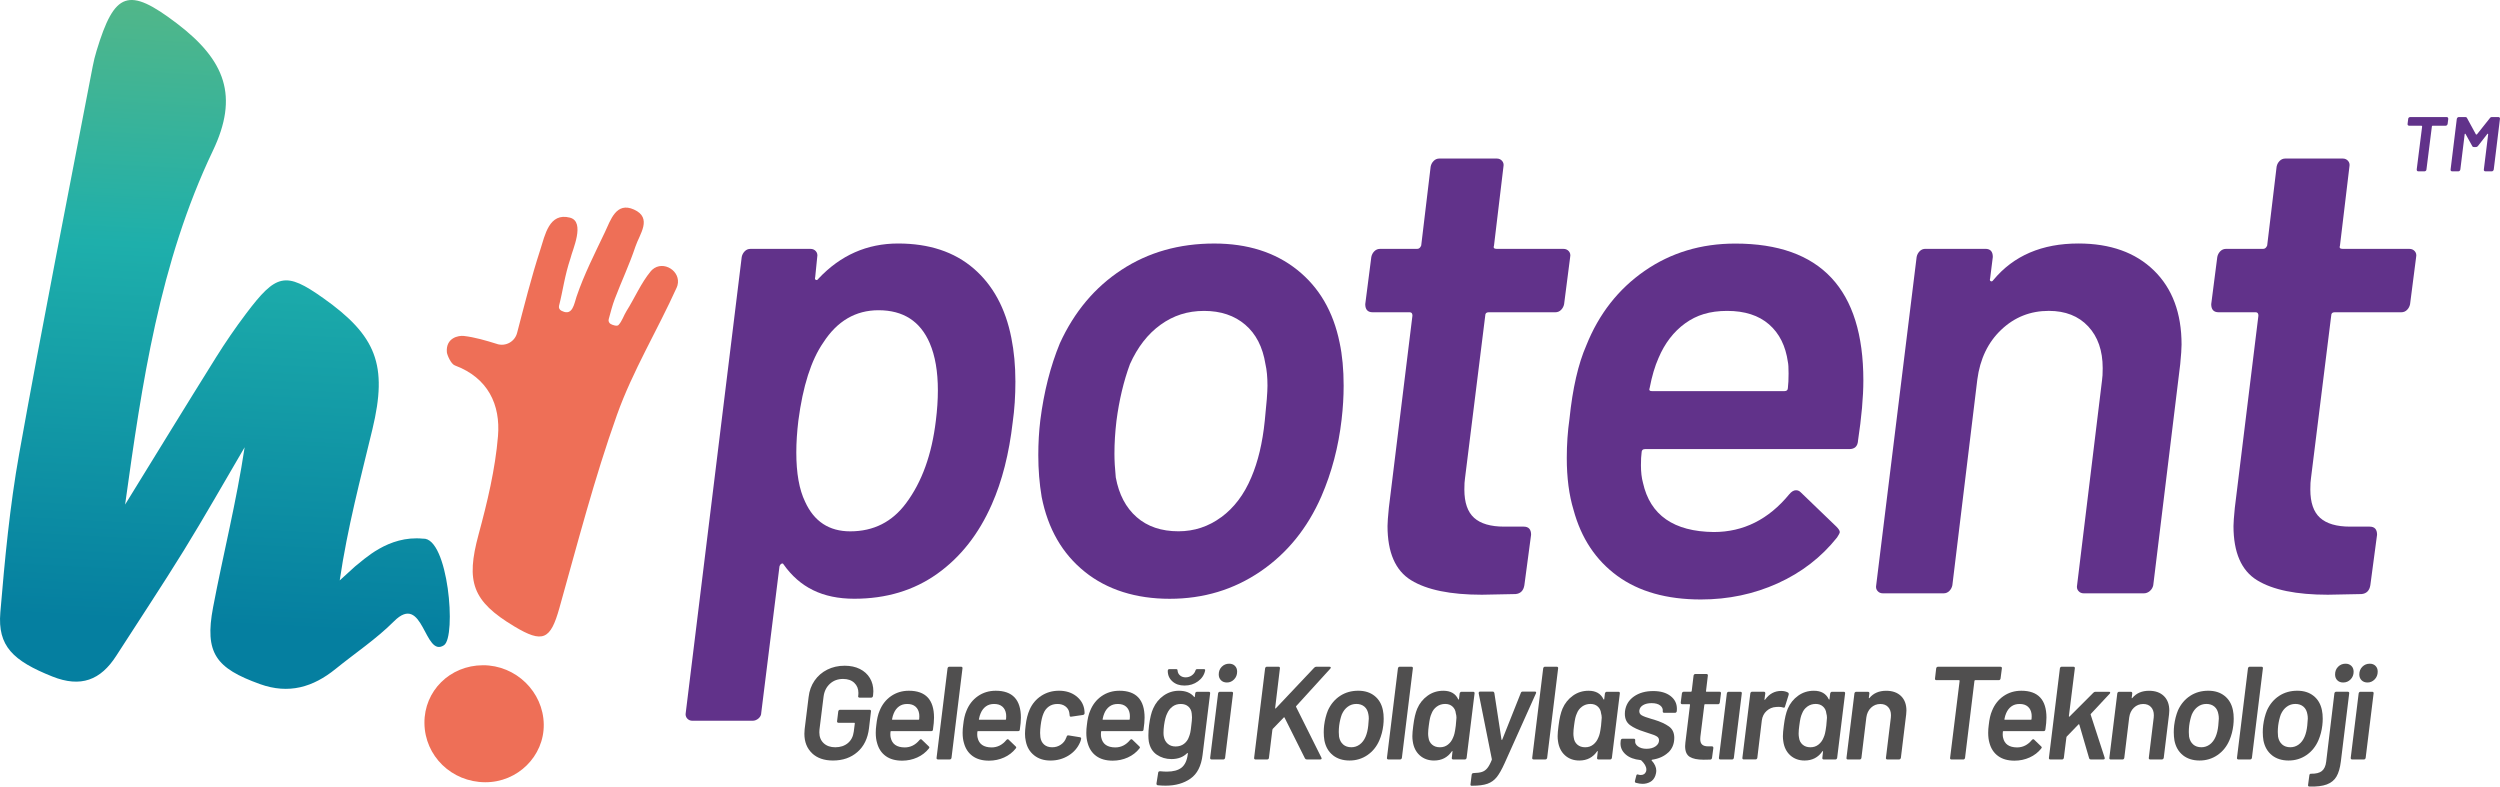
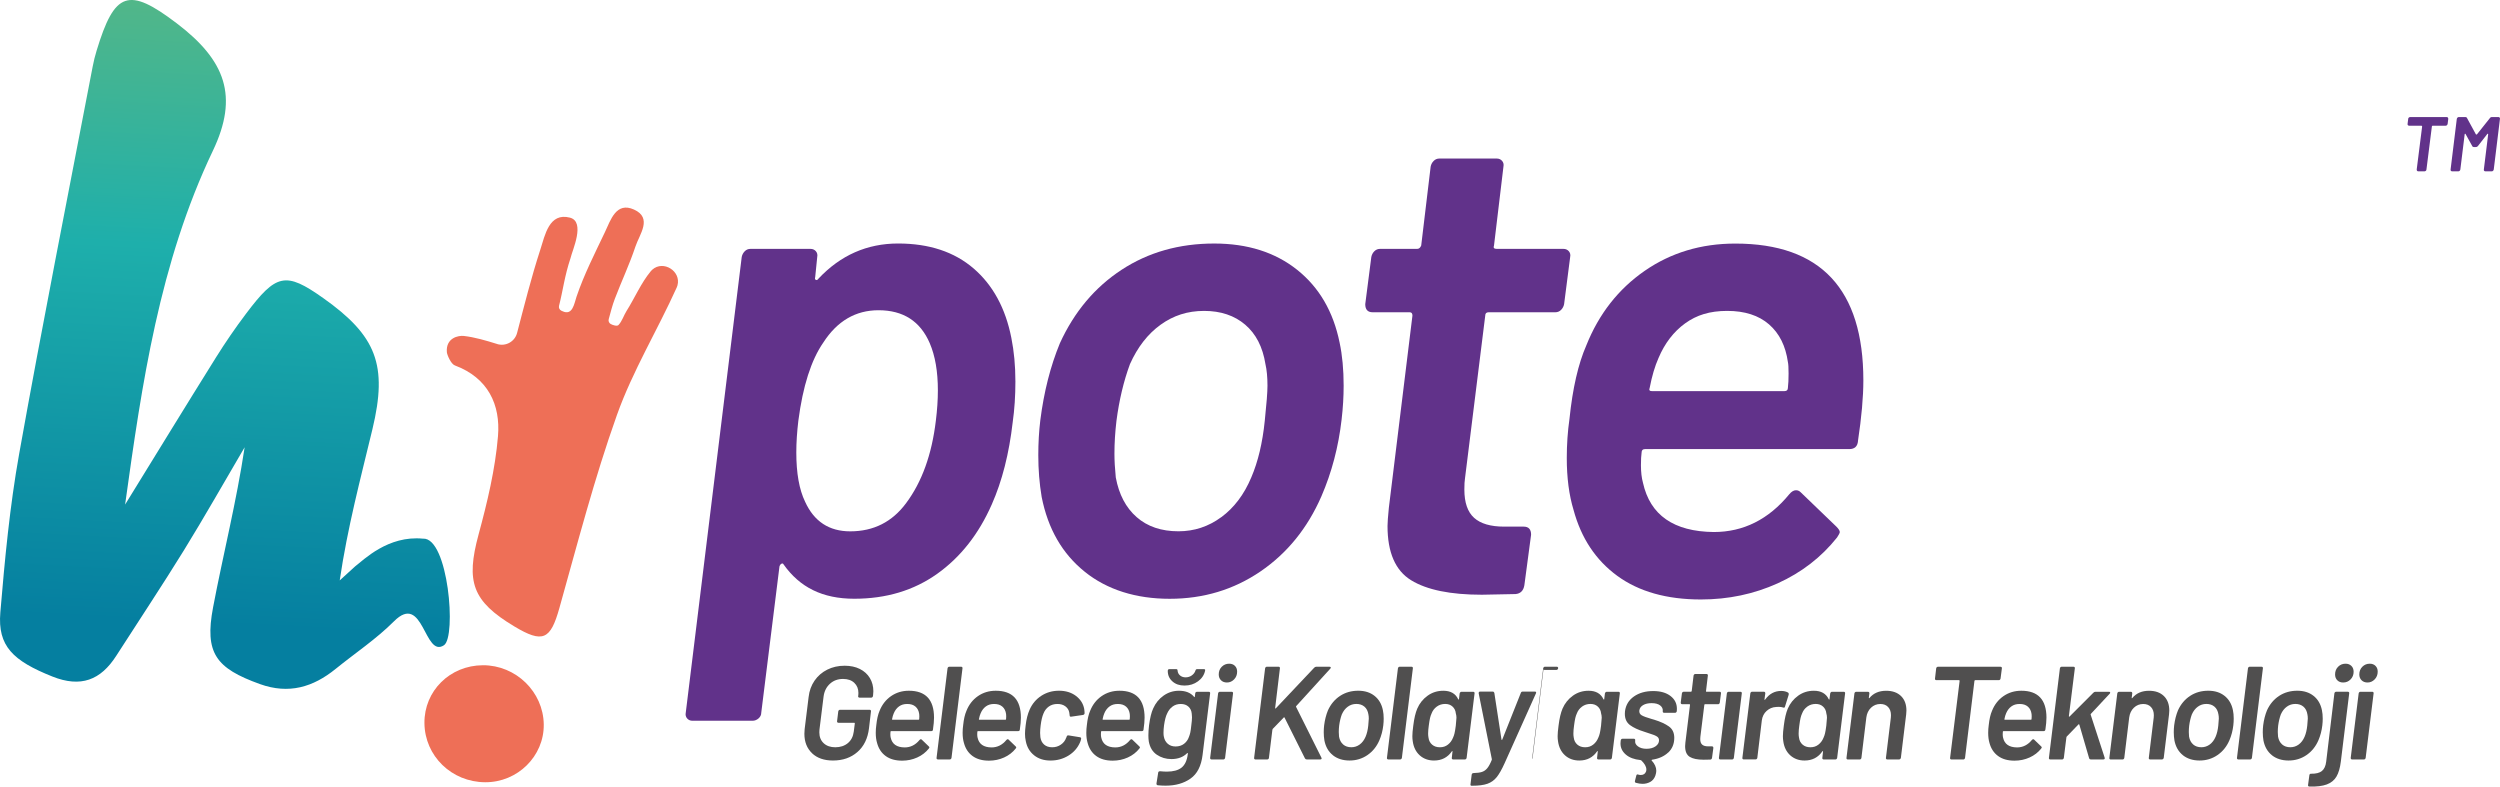
<svg xmlns="http://www.w3.org/2000/svg" id="Layer_2" data-name="Layer 2" viewBox="0 0 972.17 305.89">
  <defs>
    <style>
      .cls-1 {
        fill: url(#linear-gradient);
      }

      .cls-1, .cls-2, .cls-3, .cls-4 {
        stroke-width: 0px;
      }

      .cls-2 {
        fill: #504f4f;
      }

      .cls-3 {
        fill: #ee6f57;
      }

      .cls-4 {
        fill: #61328a;
      }
    </style>
    <linearGradient id="linear-gradient" x1="102.95" y1="-49.19" x2="87.32" y2="243.33" gradientUnits="userSpaceOnUse">
      <stop offset="0" stop-color="#6ebb76" />
      <stop offset=".5" stop-color="#1eafab" />
      <stop offset="1" stop-color="#057fa0" />
    </linearGradient>
  </defs>
  <g id="katman_1" data-name="katman 1">
    <g>
      <g>
        <path class="cls-4" d="M394.86,148.16c0,5.77-.35,11.1-1.05,15.99-1.4,12.23-4.11,22.9-8.13,31.98-5.07,11.53-12.15,20.54-21.23,27-9.09,6.47-19.84,9.7-32.24,9.7s-21.23-4.46-27.52-13.37c-.18-.35-.44-.43-.79-.26-.35.18-.61.52-.79,1.05l-7.08,56.88c0,.87-.35,1.61-1.05,2.23-.7.61-1.49.92-2.36.92h-23.33c-.88,0-1.57-.31-2.1-.92-.52-.61-.7-1.36-.52-2.23l21.76-177.2c.17-.87.57-1.61,1.18-2.23s1.35-.92,2.23-.92h23.33c.87,0,1.57.31,2.1.92.52.61.7,1.36.52,2.23l-.79,7.86c-.18.52-.09.88.26,1.05.35.18.7,0,1.05-.52,8.56-9.08,18.87-13.63,30.93-13.63s21.84,3.24,29.36,9.7c7.51,6.47,12.41,15.47,14.68,27,1.05,5.24,1.57,10.84,1.57,16.78ZM363.92,163.63c.52-4.19.79-8.13.79-11.8,0-7.34-1.05-13.45-3.15-18.35-3.67-8.56-10.31-12.84-19.92-12.84-8.91,0-16.08,4.19-21.49,12.58-4.72,6.82-7.95,16.95-9.7,30.41-.52,4.37-.79,8.48-.79,12.32,0,8.04,1.13,14.42,3.41,19.14,3.49,7.69,9.35,11.53,17.56,11.53,9.08,0,16.34-3.67,21.76-11.01,6.12-8.21,9.96-18.87,11.53-31.98Z" />
        <path class="cls-4" d="M421.85,222.35c-8.74-6.99-14.33-16.69-16.78-29.1-.88-5.24-1.31-10.66-1.31-16.25,0-4.72.26-9.26.79-13.63,1.4-11.01,3.93-20.97,7.6-29.88,5.59-12.23,13.59-21.76,23.99-28.57,10.4-6.82,22.41-10.22,36.04-10.22,12.93,0,23.68,3.41,32.24,10.22,8.56,6.82,14.06,16.25,16.51,28.31,1.05,4.89,1.57,10.49,1.57,16.78,0,4.19-.26,8.56-.79,13.11-1.22,10.66-3.85,20.62-7.86,29.88-5.42,12.41-13.33,22.15-23.72,29.23-10.4,7.08-22.15,10.62-35.26,10.62s-24.29-3.49-33.03-10.49ZM474.93,201.11c4.98-3.67,8.87-8.82,11.66-15.47,2.62-6.11,4.37-13.45,5.24-22.02.7-6.64,1.05-11.18,1.05-13.63,0-3.32-.26-6.12-.79-8.39-1.05-6.64-3.67-11.75-7.86-15.33-4.19-3.58-9.53-5.37-15.99-5.37s-11.93,1.79-16.91,5.37c-4.98,3.58-8.96,8.7-11.93,15.33-2.45,6.64-4.19,13.98-5.24,22.02-.52,4.37-.79,8.65-.79,12.84,0,2.62.17,5.68.52,9.17,1.22,6.64,3.93,11.8,8.13,15.47,4.19,3.67,9.61,5.5,16.25,5.5,6.12,0,11.67-1.83,16.65-5.5Z" />
        <path class="cls-4" d="M607.05,120.51c-.61.61-1.36.92-2.23.92h-25.95c-.88,0-1.31.44-1.31,1.31l-7.86,63.17c-.18,1.05-.26,2.54-.26,4.46,0,5.07,1.27,8.74,3.8,11.01,2.53,2.27,6.42,3.41,11.67,3.41h7.6c1.92,0,2.88,1.05,2.88,3.15l-2.62,19.66c-.35,2.1-1.49,3.23-3.41,3.41l-13.11.26c-12.23,0-21.41-1.88-27.52-5.64-6.12-3.76-9.17-10.79-9.17-21.1,0-1.22.17-3.58.52-7.08l9.17-74.71c0-.87-.35-1.31-1.05-1.31h-14.42c-1.92,0-2.88-1.05-2.88-3.15l2.36-18.35c.17-.87.56-1.61,1.18-2.23s1.35-.92,2.23-.92h14.42c.7,0,1.22-.43,1.57-1.31l3.67-30.67c.17-.87.56-1.61,1.18-2.23.61-.61,1.35-.92,2.23-.92h22.28c.87,0,1.57.31,2.1.92.52.61.7,1.36.52,2.23l-3.67,30.67c-.35.88,0,1.31,1.05,1.31h25.95c.87,0,1.57.31,2.1.92.52.61.7,1.36.52,2.23l-2.36,18.35c-.18.88-.57,1.62-1.18,2.23Z" />
        <path class="cls-4" d="M722.52,171.49c-.18,2.1-1.31,3.15-3.41,3.15h-79.43c-.88,0-1.31.44-1.31,1.31-.18,1.22-.26,2.88-.26,4.98,0,2.62.26,4.89.79,6.82,2.79,12.58,11.97,18.96,27.52,19.14,11.53,0,21.32-4.89,29.36-14.68.87-1.05,1.75-1.57,2.62-1.57.7,0,1.31.26,1.83.79l13.89,13.37c.87.88,1.31,1.57,1.31,2.1,0,.35-.35,1.05-1.05,2.1-6.12,7.69-13.81,13.63-23.07,17.83-9.26,4.19-19.23,6.29-29.88,6.29-13.28,0-24.12-3.06-32.5-9.17-8.39-6.12-14.07-14.68-17.04-25.69-1.75-5.77-2.62-12.49-2.62-20.18,0-5.24.35-10.31,1.05-15.2,1.22-11.88,3.41-21.4,6.55-28.57,4.89-12.23,12.45-21.89,22.67-28.97,10.22-7.08,21.97-10.62,35.26-10.62,33.2,0,49.8,17.74,49.8,53.21,0,6.47-.7,14.33-2.1,23.59ZM655.28,125.75c-4.46,3.24-7.91,7.73-10.35,13.5-1.4,3.15-2.54,6.99-3.41,11.53-.35.88-.09,1.31.79,1.31h51.64c.87,0,1.31-.43,1.31-1.31.17-1.4.26-3.23.26-5.5s-.09-3.76-.26-4.46c-.88-6.29-3.32-11.18-7.34-14.68-4.02-3.49-9.44-5.24-16.25-5.24s-11.93,1.62-16.38,4.85Z" />
-         <path class="cls-4" d="M837.59,105.17c7.16,6.99,10.75,16.6,10.75,28.83,0,1.57-.18,4.11-.52,7.6l-10.49,85.98c-.18.88-.61,1.62-1.31,2.23-.7.61-1.49.92-2.36.92h-23.33c-.88,0-1.57-.3-2.1-.92-.52-.61-.7-1.35-.52-2.23l9.7-79.69c.17-1.05.26-2.62.26-4.72,0-6.82-1.88-12.23-5.64-16.25-3.76-4.02-8.87-6.03-15.33-6.03-7.17,0-13.33,2.45-18.48,7.34-5.16,4.89-8.26,11.36-9.31,19.4l-9.7,79.95c-.18.88-.57,1.62-1.18,2.23-.62.61-1.36.92-2.23.92h-23.59c-.88,0-1.57-.3-2.1-.92-.52-.61-.7-1.35-.52-2.23l15.73-127.66c.17-.87.57-1.61,1.18-2.23s1.35-.92,2.23-.92h23.33c1.92,0,2.88,1.05,2.88,3.15l-1.05,8.39c-.18.52-.09.88.26,1.05.35.18.7,0,1.05-.52,7.86-9.44,18.87-14.15,33.03-14.15,12.41,0,22.19,3.5,29.36,10.49Z" />
-         <path class="cls-4" d="M936.02,120.51c-.61.61-1.36.92-2.23.92h-25.95c-.88,0-1.31.44-1.31,1.31l-7.86,63.17c-.18,1.05-.26,2.54-.26,4.46,0,5.07,1.27,8.74,3.8,11.01,2.53,2.27,6.42,3.41,11.67,3.41h7.6c1.92,0,2.88,1.05,2.88,3.15l-2.62,19.66c-.35,2.1-1.49,3.23-3.41,3.41l-13.11.26c-12.23,0-21.41-1.88-27.52-5.64-6.12-3.76-9.17-10.79-9.17-21.1,0-1.22.17-3.58.52-7.08l9.17-74.71c0-.87-.35-1.31-1.05-1.31h-14.42c-1.92,0-2.88-1.05-2.88-3.15l2.36-18.35c.17-.87.56-1.61,1.18-2.23s1.35-.92,2.23-.92h14.42c.7,0,1.22-.43,1.57-1.31l3.67-30.67c.17-.87.56-1.61,1.18-2.23.61-.61,1.35-.92,2.23-.92h22.28c.87,0,1.57.31,2.1.92.52.61.7,1.36.52,2.23l-3.67,30.67c-.35.88,0,1.31,1.05,1.31h25.95c.87,0,1.57.31,2.1.92.52.61.7,1.36.52,2.23l-2.36,18.35c-.18.88-.57,1.62-1.18,2.23Z" />
      </g>
      <path class="cls-3" d="M193.31,133.78c3.35,1.04,6.88-.92,7.77-4.31,2.76-10.52,5.51-21.58,9.03-32.39,1.81-5.57,3.4-14.55,11.51-12.45,6.15,1.6.89,12.76.25,15.72-2.37,7.11-2.9,12.39-4.48,18.56-.2.79.2,1.6.94,1.93l.36.16c3.99,1.91,4.61-2.99,5.5-5.62,2.92-8.64,7.11-16.82,11.02-25.06,2.24-4.72,4.38-11.97,11.33-8.83,7.28,3.29,2.15,9.6.57,14.35-2.3,6.92-5.43,13.55-8.03,20.37-.98,2.56-1.63,5.24-2.37,7.89-.2.72.09,1.48.72,1.87h.02c.67.43,2.5,1.01,3.04.44,1.45-1.53,2.03-3.7,3.13-5.45,3.25-5.15,5.65-10.94,9.5-15.55.17-.2.35-.39.55-.56,4.28-3.79,11.26.6,9.78,6.12-.07.28-.17.55-.29.81-7.5,16.64-17.14,32.45-23.24,49.55-8.77,24.59-15.33,49.97-22.4,75.14-3.46,12.31-6.4,13.81-17.6,7.08-16.32-9.81-18.79-17.3-13.84-35.63,3.4-12.56,6.5-25.42,7.57-38.33,1.01-12.22-3.86-22.66-16.78-27.49-1.56-.58-3.02-4.16-3.1-5.12-.47-5.65,4.56-6.57,6.58-6.34,4.35.5,8.61,1.78,12.97,3.13Z" />
      <path class="cls-3" d="M211.45,281.7c.16,12.35-10.18,22.56-22.79,22.49-13.05-.07-23.48-10.21-23.61-22.98-.13-12.53,9.91-22.47,22.73-22.52,12.82-.05,23.5,10.33,23.67,23.01Z" />
      <path class="cls-1" d="M164.51,209.47c-13.63-1.36-23.13,8.3-26.38,10.75-2.01,1.82-4.03,3.65-6.02,5.48,3-20.5,8.1-39.59,12.72-58.81,5.99-24.95,1.59-36.27-19.07-50.93-14.77-10.48-18.34-9.55-30.11,6.06-4.12,5.46-8,11.12-11.63,16.92-11.89,19.03-23.59,38.17-35.37,57.27,6.57-47.21,13.36-94.03,34.12-137.56,10.13-21.24,4.93-35.17-14.05-49.59-18.8-14.29-24.17-12.36-31.15,10.63-.62,2.03-1.14,4.1-1.53,6.18-9.62,50.21-19.6,100.36-28.6,150.68-3.63,20.33-5.58,41.01-7.31,61.61-1.1,13.08,4.9,18.8,20.24,24.92,11.04,4.4,18.76,1.43,24.85-8.08,8.76-13.67,17.77-27.17,26.29-40.99,8.13-13.2,15.77-26.7,23.62-40.08-3.19,21.28-8.36,41.64-12.27,62.25-3.38,17.8,1.08,23.67,18.22,29.84,11.25,4.05,20.68,1.19,29.42-5.89,7.57-6.14,15.77-11.58,22.73-18.54,11.49-11.49,11.71,14.46,19.42,9.32,4.92-3.28,1.66-41.96-8.13-41.45Z" />
      <path class="cls-4" d="M936.35,48.68c-.12-.14-.16-.31-.12-.51l.24-1.93c0-.2.08-.37.24-.51.16-.14.34-.21.54-.21h14.14c.44,0,.66.24.66.72l-.24,1.93c-.04.2-.13.37-.27.51-.14.14-.31.21-.51.21h-5.05c-.2,0-.3.1-.3.3l-2.11,16.72c0,.2-.08.37-.24.51-.16.14-.34.21-.54.21h-2.35c-.44,0-.66-.24-.66-.72l2.11-16.72c0-.2-.1-.3-.3-.3h-4.75c-.2,0-.36-.07-.48-.21ZM969.02,45.52h2.53c.2,0,.36.07.48.21.12.14.16.31.12.51l-2.41,19.67c-.04.2-.13.37-.27.51-.14.14-.31.21-.51.21h-2.47c-.2,0-.36-.07-.48-.21-.12-.14-.16-.31-.12-.51l1.68-13.66c0-.12-.03-.2-.09-.24-.06-.04-.15,0-.27.12l-3.55,4.57c-.24.32-.54.48-.9.48h-.72c-.36,0-.6-.16-.72-.48l-2.53-4.57c-.08-.12-.16-.16-.24-.12-.08.04-.12.12-.12.24l-1.68,13.66c-.04.2-.13.37-.27.51-.14.14-.31.21-.51.21h-2.41c-.2,0-.36-.07-.48-.21-.12-.14-.16-.31-.12-.51l2.41-19.67c.04-.2.13-.37.27-.51.14-.14.31-.21.51-.21h2.53c.36,0,.6.16.72.48l3.37,6.2c.08.08.17.12.27.12s.17-.04.21-.12l4.93-6.2c.2-.32.48-.48.84-.48Z" />
      <g>
        <path class="cls-2" d="M315.79,292.91c-1.99-1.89-2.99-4.41-2.99-7.57,0-.38.03-.98.1-1.8l1.54-12.46c.27-2.44,1.05-4.57,2.32-6.41,1.27-1.84,2.92-3.26,4.94-4.27,2.02-1.01,4.27-1.52,6.75-1.52,2.27,0,4.24.42,5.92,1.26,1.68.84,2.98,2.02,3.89,3.53.91,1.51,1.36,3.23,1.36,5.15,0,.28-.03.76-.1,1.44l-.05.41c-.03.17-.11.32-.23.44-.12.12-.27.18-.44.18h-4.58c-.17,0-.31-.06-.41-.18s-.14-.27-.1-.44l.05-.26c.03-.21.05-.52.05-.93,0-1.61-.53-2.93-1.6-3.94-1.06-1.01-2.52-1.52-4.38-1.52-2.03,0-3.73.63-5.1,1.88-1.37,1.25-2.2,2.91-2.47,4.97l-1.6,12.87c-.03.24-.05.58-.05,1.03,0,1.79.57,3.2,1.7,4.25,1.13,1.05,2.64,1.57,4.53,1.57s3.58-.54,4.87-1.62c1.29-1.08,2.05-2.57,2.29-4.46l.41-3.19c0-.17-.07-.26-.21-.26h-6.18c-.17,0-.31-.06-.41-.18s-.14-.27-.1-.44l.46-3.81c.03-.17.11-.32.23-.44.12-.12.27-.18.44-.18h11.54c.17,0,.31.06.41.18.1.12.14.27.1.44l-.77,6.59c-.48,3.95-1.98,7.02-4.51,9.22-2.52,2.2-5.69,3.3-9.5,3.3-3.43,0-6.15-.94-8.14-2.83Z" />
        <path class="cls-2" d="M362.81,283.69c-.03.41-.26.62-.67.62h-15.6c-.17,0-.26.09-.26.26-.03.24-.05.57-.05.98,0,.51.05.96.15,1.34.55,2.47,2.35,3.73,5.41,3.76,2.27,0,4.19-.96,5.77-2.88.17-.21.34-.31.51-.31.14,0,.26.05.36.15l2.73,2.63c.17.17.26.31.26.41,0,.07-.07.21-.21.41-1.2,1.51-2.71,2.68-4.53,3.5-1.82.82-3.78,1.24-5.87,1.24-2.61,0-4.74-.6-6.39-1.8-1.65-1.2-2.76-2.88-3.35-5.05-.34-1.13-.52-2.45-.52-3.96,0-1.03.07-2.03.21-2.99.24-2.33.67-4.2,1.29-5.61.96-2.4,2.45-4.3,4.45-5.69,2.01-1.39,4.32-2.09,6.93-2.09,6.52,0,9.78,3.49,9.78,10.45,0,1.27-.14,2.82-.41,4.63ZM349.6,274.7c-.88.64-1.55,1.52-2.03,2.65-.28.62-.5,1.37-.67,2.27-.07.17-.02.26.15.26h10.14c.17,0,.26-.08.26-.26.03-.27.05-.63.05-1.08s-.02-.74-.05-.88c-.17-1.24-.65-2.2-1.44-2.88-.79-.69-1.85-1.03-3.19-1.03s-2.34.32-3.22.95Z" />
        <path class="cls-2" d="M364.3,295.14c-.1-.12-.14-.26-.1-.44l4.27-34.81c.03-.17.11-.32.23-.44.12-.12.27-.18.44-.18h4.63c.17,0,.31.06.41.18.1.12.14.27.1.44l-4.27,34.81c-.03.17-.11.32-.23.44-.12.12-.27.18-.44.18h-4.63c-.17,0-.31-.06-.41-.18Z" />
        <path class="cls-2" d="M396.59,283.69c-.03.41-.26.62-.67.62h-15.6c-.17,0-.26.09-.26.26-.03.24-.05.57-.05.98,0,.51.05.96.15,1.34.55,2.47,2.35,3.73,5.41,3.76,2.27,0,4.19-.96,5.77-2.88.17-.21.34-.31.51-.31.14,0,.26.05.36.15l2.73,2.63c.17.17.26.31.26.41,0,.07-.07.21-.21.41-1.2,1.51-2.71,2.68-4.53,3.5-1.82.82-3.78,1.24-5.87,1.24-2.61,0-4.74-.6-6.39-1.8-1.65-1.2-2.76-2.88-3.35-5.05-.34-1.13-.52-2.45-.52-3.96,0-1.03.07-2.03.21-2.99.24-2.33.67-4.2,1.29-5.61.96-2.4,2.45-4.3,4.45-5.69,2.01-1.39,4.32-2.09,6.93-2.09,6.52,0,9.78,3.49,9.78,10.45,0,1.27-.14,2.82-.41,4.63ZM383.38,274.7c-.88.64-1.55,1.52-2.03,2.65-.28.62-.5,1.37-.67,2.27-.07.17-.02.26.15.26h10.14c.17,0,.26-.08.26-.26.03-.27.05-.63.05-1.08s-.02-.74-.05-.88c-.17-1.24-.65-2.2-1.44-2.88-.79-.69-1.85-1.03-3.19-1.03s-2.34.32-3.22.95Z" />
        <path class="cls-2" d="M402.12,293.7c-1.7-1.36-2.77-3.18-3.22-5.48-.21-.89-.31-1.85-.31-2.88,0-.89.09-1.99.26-3.3.27-2.37.79-4.39,1.54-6.08,1-2.27,2.51-4.06,4.53-5.38,2.03-1.32,4.33-1.98,6.9-1.98s4.8.67,6.57,2.01c1.77,1.34,2.84,3.02,3.22,5.05.1.65.15,1.2.15,1.65,0,.21-.06.37-.18.49-.12.12-.28.2-.49.23l-4.58.67h-.1c-.31,0-.46-.17-.46-.52-.03-.1-.05-.24-.05-.41,0-.14-.03-.38-.1-.72-.17-.96-.67-1.75-1.49-2.37-.82-.62-1.85-.93-3.09-.93-1.31,0-2.43.33-3.37,1-.94.67-1.64,1.59-2.09,2.75-.48,1.13-.84,2.66-1.08,4.58-.14,1.06-.21,2.06-.21,2.99,0,.52.03,1.05.1,1.6.17,1.2.65,2.16,1.44,2.86.79.7,1.84,1.06,3.14,1.06s2.4-.34,3.4-1.03c1-.69,1.68-1.58,2.06-2.68.03-.07.06-.12.08-.15.02-.03.04-.07.08-.1v-.15c.14-.41.39-.58.77-.51l4.43.72c.17.03.3.11.39.23.08.12.09.28.03.49-.07.41-.19.81-.36,1.18-.93,2.2-2.44,3.94-4.53,5.23-2.09,1.29-4.43,1.93-7,1.93s-4.66-.68-6.36-2.03Z" />
        <path class="cls-2" d="M444.69,283.69c-.03.41-.26.62-.67.62h-15.6c-.17,0-.26.09-.26.26-.03.24-.05.57-.05.98,0,.51.05.96.15,1.34.55,2.47,2.35,3.73,5.41,3.76,2.27,0,4.19-.96,5.77-2.88.17-.21.34-.31.51-.31.14,0,.26.05.36.15l2.73,2.63c.17.17.26.31.26.41,0,.07-.07.21-.21.41-1.2,1.51-2.71,2.68-4.53,3.5-1.82.82-3.78,1.24-5.87,1.24-2.61,0-4.74-.6-6.39-1.8-1.65-1.2-2.76-2.88-3.35-5.05-.34-1.13-.52-2.45-.52-3.96,0-1.03.07-2.03.21-2.99.24-2.33.67-4.2,1.29-5.61.96-2.4,2.45-4.3,4.45-5.69,2.01-1.39,4.32-2.09,6.93-2.09,6.52,0,9.78,3.49,9.78,10.45,0,1.27-.14,2.82-.41,4.63ZM431.48,274.7c-.88.64-1.55,1.52-2.03,2.65-.28.62-.5,1.37-.67,2.27-.07.17-.02.26.15.26h10.14c.17,0,.26-.08.26-.26.03-.27.05-.63.05-1.08s-.02-.74-.05-.88c-.17-1.24-.65-2.2-1.44-2.88-.79-.69-1.85-1.03-3.19-1.03s-2.34.32-3.22.95Z" />
        <path class="cls-2" d="M465.03,269.19c.14-.12.29-.18.46-.18h4.58c.17,0,.31.06.41.18s.14.27.1.44l-2.94,23.95c-.52,4.29-2.08,7.36-4.69,9.19-2.61,1.84-5.84,2.75-9.68,2.75-1,0-2.01-.05-3.04-.15-.34-.04-.52-.26-.52-.67l.67-4.22c.03-.38.29-.57.77-.57.93.1,1.78.15,2.58.15,2.51,0,4.41-.51,5.72-1.54,1.3-1.03,2.11-2.73,2.42-5.1l.05-.41c0-.24-.1-.27-.31-.1-1.51,1.51-3.54,2.27-6.08,2.27-2.13,0-4.03-.57-5.69-1.7-1.67-1.13-2.7-2.87-3.12-5.2-.1-.72-.15-1.49-.15-2.32,0-1.13.09-2.44.26-3.91.38-2.88.91-5.06,1.6-6.54.93-2.09,2.28-3.77,4.07-5.02,1.78-1.25,3.78-1.88,5.97-1.88,2.61,0,4.57.79,5.87,2.37.03.1.09.14.15.1.07-.03.12-.1.15-.21l.15-1.24c0-.17.07-.32.21-.44ZM462.86,284.9c.14-.6.27-1.57.41-2.91.17-1.24.26-2.27.26-3.09,0-.31-.03-.77-.1-1.39-.1-1.13-.53-2.04-1.29-2.73-.76-.69-1.75-1.03-2.99-1.03s-2.31.34-3.22,1.03c-.91.69-1.61,1.6-2.09,2.73-.48.93-.88,2.44-1.18,4.53-.14,1.06-.21,2.04-.21,2.94,0,.65.05,1.17.15,1.54.21,1.1.7,2,1.49,2.7.79.7,1.8,1.06,3.04,1.06,1.3,0,2.4-.34,3.3-1.03.89-.69,1.53-1.58,1.91-2.68.21-.52.38-1.07.52-1.67ZM455.94,264.99c-1.22-1.06-1.83-2.42-1.83-4.07,0-.48.21-.72.62-.72h2.68c.34,0,.51.19.51.57.07.79.39,1.42.98,1.91.58.48,1.3.72,2.16.72s1.69-.25,2.39-.75c.7-.5,1.18-1.12,1.42-1.88.1-.38.33-.57.67-.57h2.57c.45,0,.62.19.52.57-.34,1.68-1.26,3.07-2.76,4.17-1.49,1.1-3.24,1.65-5.23,1.65s-3.49-.53-4.71-1.6Z" />
        <path class="cls-2" d="M470.59,294.71l3.09-25.08c.03-.17.11-.32.23-.44.12-.12.27-.18.44-.18h4.63c.17,0,.31.06.41.18s.14.27.1.44l-3.09,25.08c-.03.17-.11.32-.23.44-.12.12-.27.18-.44.18h-4.58c-.38,0-.57-.21-.57-.62ZM474.81,264.53c-.58-.58-.88-1.34-.88-2.27,0-1.2.39-2.2,1.18-2.99.79-.79,1.75-1.18,2.88-1.18.93,0,1.67.28,2.24.85s.85,1.31.85,2.24c0,1.2-.4,2.21-1.18,3.01-.79.81-1.72,1.21-2.78,1.21-.96,0-1.73-.29-2.32-.88Z" />
        <path class="cls-2" d="M487.79,295.14c-.1-.12-.14-.26-.1-.44l4.27-34.81c.03-.17.11-.32.23-.44.12-.12.27-.18.44-.18h4.58c.17,0,.31.06.41.18.1.12.14.27.1.44l-1.85,15.4c-.04.1-.02.17.05.21.07.04.14.02.21-.05l14.93-15.81c.24-.24.5-.36.77-.36h5.2c.31,0,.46.1.46.31,0,.17-.07.33-.21.46l-13.18,14.47c-.14.14-.17.26-.1.36l9.84,19.72c.07.14.1.24.1.31,0,.28-.19.41-.57.41h-5.25c-.28,0-.5-.14-.67-.41l-7.93-15.86c-.04-.07-.09-.11-.15-.13-.07-.02-.12,0-.15.08l-4.28,4.43-.15.36-1.34,10.92c0,.17-.07.32-.21.44-.14.12-.29.18-.46.18h-4.58c-.17,0-.31-.06-.41-.18Z" />
        <path class="cls-2" d="M518.32,293.68c-1.72-1.37-2.82-3.28-3.3-5.72-.17-1.03-.26-2.09-.26-3.19,0-.93.05-1.82.15-2.68.27-2.16.77-4.12,1.49-5.87,1.1-2.4,2.67-4.27,4.71-5.61,2.04-1.34,4.4-2.01,7.08-2.01,2.54,0,4.65.67,6.33,2.01,1.68,1.34,2.76,3.19,3.24,5.56.21.96.31,2.06.31,3.3,0,.82-.05,1.68-.15,2.57-.24,2.09-.76,4.05-1.54,5.87-1.06,2.44-2.62,4.35-4.66,5.74s-4.35,2.09-6.93,2.09-4.77-.69-6.49-2.06ZM528.75,289.51c.98-.72,1.74-1.73,2.29-3.04.51-1.2.86-2.64,1.03-4.33.14-1.3.21-2.2.21-2.68,0-.65-.05-1.2-.15-1.65-.21-1.3-.72-2.31-1.54-3.01-.82-.7-1.87-1.06-3.14-1.06s-2.34.35-3.32,1.06c-.98.7-1.76,1.71-2.34,3.01-.48,1.31-.82,2.75-1.03,4.33-.1.86-.15,1.7-.15,2.52,0,.52.03,1.12.1,1.8.24,1.31.77,2.32,1.6,3.04.82.72,1.89,1.08,3.19,1.08,1.2,0,2.29-.36,3.27-1.08Z" />
        <path class="cls-2" d="M539.44,295.14c-.1-.12-.14-.26-.1-.44l4.27-34.81c.03-.17.11-.32.23-.44s.27-.18.44-.18h4.63c.17,0,.31.06.41.18.1.12.14.27.1.44l-4.27,34.81c-.03.17-.11.32-.23.44-.12.12-.27.18-.44.18h-4.63c-.17,0-.31-.06-.41-.18Z" />
        <path class="cls-2" d="M567.86,269.19c.14-.12.29-.18.46-.18h4.58c.17,0,.31.06.41.18.1.12.14.27.1.44l-3.09,25.08c-.03.17-.11.32-.23.44-.12.12-.27.18-.44.18h-4.58c-.17,0-.31-.06-.41-.18-.1-.12-.14-.26-.1-.44l.26-2.42c.03-.14.02-.21-.05-.23-.07-.02-.14.03-.21.13-1.65,2.37-3.95,3.55-6.9,3.55-2.23,0-4.09-.68-5.59-2.03-1.49-1.36-2.39-3.18-2.7-5.48-.1-.62-.15-1.27-.15-1.96,0-.96.12-2.33.36-4.12.34-2.78.86-4.98,1.54-6.59.89-2.06,2.23-3.73,4.02-5.02,1.79-1.29,3.83-1.93,6.13-1.93,2.81,0,4.74,1.1,5.77,3.3.07.1.14.15.21.13.07-.02.1-.09.1-.23l.26-2.16c.03-.17.12-.32.26-.44ZM565.62,285.15c.15-.63.32-1.62.49-2.96.17-1.61.26-2.64.26-3.09,0-.58-.09-1.17-.26-1.75-.1-1.03-.52-1.89-1.26-2.58-.74-.69-1.69-1.03-2.86-1.03-1.24,0-2.33.34-3.27,1.03-.94.69-1.62,1.58-2.03,2.68-.24.51-.44,1.09-.59,1.73-.15.63-.32,1.62-.49,2.96-.17,1.2-.26,2.25-.26,3.14,0,.55.05,1.08.15,1.6.14,1.1.6,1.99,1.39,2.68.79.69,1.8,1.03,3.04,1.03s2.24-.34,3.12-1.03c.88-.69,1.54-1.58,1.98-2.68.24-.51.44-1.09.59-1.73Z" />
        <path class="cls-2" d="M571.88,305.39c-.07-.12-.09-.27-.05-.44l.46-3.71c.03-.17.11-.32.23-.44.12-.12.27-.18.44-.18h.05c1.37-.03,2.46-.18,3.27-.44.81-.26,1.5-.75,2.09-1.47.58-.72,1.17-1.8,1.75-3.24.03-.07.03-.17,0-.31l-5.1-25.49v-.21c0-.34.19-.52.57-.52h4.89c.17,0,.31.05.41.15.1.1.17.22.21.36l2.78,18.13c0,.1.04.15.13.15s.15-.05.18-.15l7.21-18.13c.1-.34.36-.52.77-.52h4.74c.21,0,.34.07.41.21.07.14.05.31-.05.51l-12.15,27.09c-1.1,2.44-2.13,4.26-3.09,5.46-.96,1.2-2.16,2.06-3.61,2.58-1.44.51-3.43.77-5.97.77h-.31c-.1,0-.19-.06-.26-.18Z" />
-         <path class="cls-2" d="M595.93,295.14c-.1-.12-.14-.26-.1-.44l4.27-34.81c.03-.17.11-.32.23-.44s.27-.18.44-.18h4.63c.17,0,.31.06.41.18.1.12.14.27.1.44l-4.27,34.81c-.03.17-.11.32-.23.44-.12.12-.27.18-.44.18h-4.63c-.17,0-.31-.06-.41-.18Z" />
+         <path class="cls-2" d="M595.93,295.14c-.1-.12-.14-.26-.1-.44l4.27-34.81c.03-.17.11-.32.23-.44s.27-.18.44-.18h4.63c.17,0,.31.06.41.18.1.12.14.27.1.44c-.03.17-.11.32-.23.44-.12.12-.27.18-.44.18h-4.63c-.17,0-.31-.06-.41-.18Z" />
        <path class="cls-2" d="M624.35,269.19c.14-.12.29-.18.46-.18h4.58c.17,0,.31.06.41.18.1.12.14.27.1.44l-3.09,25.08c-.03.17-.11.32-.23.44-.12.12-.27.18-.44.18h-4.58c-.17,0-.31-.06-.41-.18-.1-.12-.14-.26-.1-.44l.26-2.42c.03-.14.02-.21-.05-.23-.07-.02-.14.03-.21.13-1.65,2.37-3.95,3.55-6.9,3.55-2.23,0-4.09-.68-5.59-2.03-1.49-1.36-2.39-3.18-2.7-5.48-.1-.62-.15-1.27-.15-1.96,0-.96.12-2.33.36-4.12.34-2.78.86-4.98,1.54-6.59.89-2.06,2.23-3.73,4.02-5.02,1.79-1.29,3.83-1.93,6.13-1.93,2.81,0,4.74,1.1,5.77,3.3.07.1.14.15.21.13.07-.02.1-.09.1-.23l.26-2.16c.03-.17.12-.32.26-.44ZM622.11,285.15c.15-.63.32-1.62.49-2.96.17-1.61.26-2.64.26-3.09,0-.58-.09-1.17-.26-1.75-.1-1.03-.52-1.89-1.26-2.58-.74-.69-1.69-1.03-2.86-1.03-1.24,0-2.33.34-3.27,1.03-.94.69-1.62,1.58-2.03,2.68-.24.51-.44,1.09-.59,1.73-.15.63-.32,1.62-.49,2.96-.17,1.2-.26,2.25-.26,3.14,0,.55.05,1.08.15,1.6.14,1.1.6,1.99,1.39,2.68.79.69,1.8,1.03,3.04,1.03s2.24-.34,3.12-1.03c.88-.69,1.54-1.58,1.98-2.68.24-.51.44-1.09.59-1.73Z" />
        <path class="cls-2" d="M648.71,292.62c-1.58,1.49-3.67,2.43-6.28,2.81-.21.07-.26.17-.15.31,1.2,1.3,1.8,2.64,1.8,4.02,0,.51-.12,1.13-.36,1.85-.41,1.13-1.07,1.95-1.98,2.45-.91.5-1.91.75-3.01.75-.79,0-1.67-.14-2.63-.41-.31-.14-.41-.4-.31-.77l.51-2.01c.1-.45.36-.58.77-.41.31.1.63.16.98.16,1.03,0,1.72-.46,2.06-1.39.07-.17.1-.43.1-.77,0-1.1-.67-2.28-2.01-3.55-.14-.07-.24-.1-.31-.1-2.4-.24-4.29-.95-5.67-2.14-1.37-1.18-2.06-2.62-2.06-4.3,0-.34.02-.6.05-.77l.05-.46c.03-.17.11-.32.23-.44.12-.12.27-.18.44-.18h4.43c.17,0,.31.06.41.18.1.12.14.27.1.44v.1c-.14.86.21,1.61,1.06,2.24.84.64,1.96.95,3.37.95s2.57-.32,3.48-.95c.91-.63,1.36-1.42,1.36-2.34,0-.69-.31-1.21-.93-1.57-.62-.36-1.61-.75-2.99-1.16l-1.85-.62c-2.33-.72-4.17-1.58-5.51-2.57s-2.01-2.45-2.01-4.38c0-.45.02-.77.05-.98.31-2.44,1.47-4.36,3.48-5.77,2.01-1.41,4.51-2.11,7.49-2.11,2.81,0,5.05.63,6.72,1.91s2.5,2.93,2.5,5c0,.41-.02.72-.05.93-.03.17-.11.32-.23.44s-.27.18-.44.18h-4.27c-.17,0-.31-.06-.41-.18-.1-.12-.14-.27-.1-.44.1-.89-.23-1.64-1-2.24s-1.88-.9-3.32-.9c-1.34,0-2.44.25-3.3.75-.86.5-1.36,1.19-1.49,2.08-.1.86.21,1.49.93,1.91.72.41,1.97.88,3.76,1.39l1.08.31c2.44.75,4.35,1.63,5.74,2.63,1.39,1,2.08,2.47,2.08,4.43,0,2.33-.79,4.25-2.37,5.74Z" />
        <path class="cls-2" d="M668.56,273.67c-.12.12-.27.18-.44.18h-5.1c-.17,0-.26.09-.26.26l-1.54,12.41c-.03.21-.05.5-.05.88,0,1,.25,1.72.75,2.16.5.45,1.26.67,2.29.67h1.49c.38,0,.57.21.57.62l-.52,3.86c-.07.41-.29.63-.67.67l-2.58.05c-2.4,0-4.21-.37-5.41-1.11s-1.8-2.12-1.8-4.15c0-.24.03-.7.1-1.39l1.8-14.68c0-.17-.07-.26-.21-.26h-2.83c-.38,0-.57-.21-.57-.62l.46-3.6c.03-.17.11-.32.23-.44.12-.12.26-.18.44-.18h2.83c.14,0,.24-.08.31-.26l.72-6.02c.03-.17.11-.32.23-.44.12-.12.27-.18.44-.18h4.38c.17,0,.31.06.41.18.1.12.14.27.1.44l-.72,6.02c-.07.17,0,.26.21.26h5.1c.17,0,.31.06.41.18.1.12.14.27.1.44l-.46,3.6c-.04.17-.11.32-.23.44Z" />
        <path class="cls-2" d="M668.43,294.71l3.09-25.08c.03-.17.11-.32.23-.44.12-.12.26-.18.44-.18h4.63c.17,0,.31.06.41.18.1.12.14.27.1.44l-3.09,25.08c-.03.17-.11.32-.23.44-.12.12-.27.18-.44.18h-4.58c-.38,0-.57-.21-.57-.62Z" />
        <path class="cls-2" d="M695.36,269.37c.21.14.27.4.21.77l-1.44,4.63c-.1.41-.34.53-.72.36-.51-.17-1.1-.26-1.75-.26-.41,0-.74.02-.98.05-1.41.07-2.63.58-3.68,1.52-1.05.94-1.67,2.17-1.88,3.68l-1.75,14.57c-.03.17-.11.32-.23.44-.12.12-.27.18-.44.18h-4.63c-.17,0-.31-.06-.41-.18-.1-.12-.14-.26-.1-.44l3.09-25.08c.03-.17.11-.32.23-.44.12-.12.27-.18.44-.18h4.58c.38,0,.57.21.57.62l-.31,2.32c-.03.14-.02.21.05.23.07.02.14-.03.21-.13,1.61-2.23,3.69-3.35,6.23-3.35,1.06,0,1.97.22,2.73.67Z" />
        <path class="cls-2" d="M711.95,269.19c.14-.12.29-.18.46-.18h4.58c.17,0,.31.06.41.18.1.12.14.27.1.44l-3.09,25.08c-.03.17-.11.32-.23.44-.12.12-.27.18-.44.18h-4.58c-.17,0-.31-.06-.41-.18-.1-.12-.14-.26-.1-.44l.26-2.42c.03-.14.02-.21-.05-.23-.07-.02-.14.03-.21.13-1.65,2.37-3.95,3.55-6.9,3.55-2.23,0-4.09-.68-5.59-2.03-1.49-1.36-2.39-3.18-2.7-5.48-.1-.62-.15-1.27-.15-1.96,0-.96.12-2.33.36-4.12.34-2.78.86-4.98,1.54-6.59.89-2.06,2.23-3.73,4.02-5.02,1.79-1.29,3.83-1.93,6.13-1.93,2.81,0,4.74,1.1,5.77,3.3.07.1.14.15.21.13.07-.02.1-.09.1-.23l.26-2.16c.03-.17.12-.32.26-.44ZM709.7,285.15c.15-.63.32-1.62.49-2.96.17-1.61.26-2.64.26-3.09,0-.58-.09-1.17-.26-1.75-.1-1.03-.52-1.89-1.26-2.58-.74-.69-1.69-1.03-2.86-1.03-1.24,0-2.33.34-3.27,1.03-.94.69-1.62,1.58-2.03,2.68-.24.51-.44,1.09-.59,1.73-.15.63-.32,1.62-.49,2.96-.17,1.2-.26,2.25-.26,3.14,0,.55.05,1.08.15,1.6.14,1.1.6,1.99,1.39,2.68.79.69,1.8,1.03,3.04,1.03s2.24-.34,3.12-1.03c.88-.69,1.54-1.58,1.98-2.68.24-.51.44-1.09.59-1.73Z" />
        <path class="cls-2" d="M739.24,270.66c1.41,1.37,2.11,3.26,2.11,5.67,0,.31-.03.81-.1,1.49l-2.06,16.89c-.04.17-.12.32-.26.44-.14.12-.29.18-.46.18h-4.58c-.17,0-.31-.06-.41-.18-.1-.12-.14-.26-.1-.44l1.91-15.65c.03-.21.05-.52.05-.93,0-1.34-.37-2.4-1.11-3.19-.74-.79-1.74-1.18-3.01-1.18-1.41,0-2.62.48-3.63,1.44-1.01.96-1.62,2.23-1.83,3.81l-1.91,15.71c-.03.17-.11.32-.23.44-.12.12-.27.18-.44.18h-4.63c-.17,0-.31-.06-.41-.18-.1-.12-.14-.26-.1-.44l3.09-25.08c.03-.17.11-.32.23-.44.12-.12.27-.18.44-.18h4.58c.38,0,.57.21.57.62l-.21,1.65c-.03.1-.02.17.05.21.07.04.14,0,.21-.1,1.54-1.85,3.71-2.78,6.49-2.78,2.44,0,4.36.69,5.77,2.06Z" />
        <path class="cls-2" d="M778.37,259.46c.1.12.14.27.1.44l-.52,3.97c-.03.17-.11.32-.23.44-.12.12-.27.18-.44.18h-9.17c-.14,0-.24.09-.31.26l-3.66,29.97c-.03.17-.11.32-.23.44-.12.12-.27.18-.44.18h-4.63c-.17,0-.31-.06-.41-.18-.1-.12-.14-.26-.1-.44l3.71-29.97c0-.17-.09-.26-.26-.26h-8.81c-.17,0-.31-.06-.41-.18-.1-.12-.14-.27-.1-.44l.46-3.97c.03-.17.11-.32.23-.44s.27-.18.44-.18h24.36c.17,0,.31.06.41.18Z" />
        <path class="cls-2" d="M795.37,283.69c-.03.41-.26.62-.67.62h-15.6c-.17,0-.26.09-.26.26-.03.24-.05.57-.05.98,0,.51.05.96.15,1.34.55,2.47,2.35,3.73,5.41,3.76,2.27,0,4.19-.96,5.77-2.88.17-.21.34-.31.52-.31.14,0,.26.05.36.15l2.73,2.63c.17.17.26.31.26.41,0,.07-.07.21-.21.41-1.2,1.51-2.71,2.68-4.53,3.5-1.82.82-3.78,1.24-5.87,1.24-2.61,0-4.74-.6-6.38-1.8-1.65-1.2-2.76-2.88-3.35-5.05-.34-1.13-.51-2.45-.51-3.96,0-1.03.07-2.03.21-2.99.24-2.33.67-4.2,1.29-5.61.96-2.4,2.45-4.3,4.45-5.69,2.01-1.39,4.32-2.09,6.93-2.09,6.52,0,9.78,3.49,9.78,10.45,0,1.27-.14,2.82-.41,4.63ZM782.16,274.7c-.88.64-1.55,1.52-2.03,2.65-.28.62-.5,1.37-.67,2.27-.07.17-.02.26.15.26h10.14c.17,0,.26-.08.26-.26.03-.27.05-.63.05-1.08s-.02-.74-.05-.88c-.17-1.24-.65-2.2-1.44-2.88-.79-.69-1.85-1.03-3.19-1.03s-2.34.32-3.22.95Z" />
        <path class="cls-2" d="M796.86,295.14c-.1-.12-.14-.26-.1-.44l4.27-34.81c.03-.17.11-.32.23-.44s.27-.18.44-.18h4.63c.17,0,.31.06.41.18.1.12.14.27.1.44l-2.32,18.59c0,.1.03.17.1.21.07.03.14,0,.21-.1l9.22-9.22c.24-.24.51-.36.82-.36h5.25c.31,0,.46.1.46.31,0,.17-.07.33-.21.46l-7.31,7.83c-.1.1-.12.22-.05.36l5.41,16.63c.03.07.05.15.05.26,0,.31-.19.46-.57.46h-4.84c-.34,0-.57-.15-.67-.46l-3.81-13.08c-.03-.07-.09-.11-.15-.13-.07-.02-.14,0-.21.08l-4.58,4.74c-.07.14-.1.26-.1.36l-.98,7.88c-.03.17-.11.32-.23.44-.12.12-.27.18-.44.18h-4.63c-.17,0-.31-.06-.41-.18Z" />
        <path class="cls-2" d="M841.46,270.66c1.41,1.37,2.11,3.26,2.11,5.67,0,.31-.03.81-.1,1.49l-2.06,16.89c-.04.17-.12.32-.26.44-.14.12-.29.18-.46.18h-4.58c-.17,0-.31-.06-.41-.18-.1-.12-.14-.26-.1-.44l1.91-15.65c.03-.21.05-.52.05-.93,0-1.34-.37-2.4-1.11-3.19-.74-.79-1.74-1.18-3.01-1.18-1.41,0-2.62.48-3.63,1.44-1.01.96-1.62,2.23-1.83,3.81l-1.91,15.71c-.03.17-.11.32-.23.44-.12.12-.27.18-.44.18h-4.63c-.17,0-.31-.06-.41-.18-.1-.12-.14-.26-.1-.44l3.09-25.08c.03-.17.11-.32.23-.44.12-.12.27-.18.44-.18h4.58c.38,0,.57.21.57.62l-.21,1.65c-.03.1-.02.17.05.21.07.04.14,0,.21-.1,1.54-1.85,3.71-2.78,6.49-2.78,2.44,0,4.36.69,5.77,2.06Z" />
        <path class="cls-2" d="M848.87,293.68c-1.72-1.37-2.82-3.28-3.3-5.72-.17-1.03-.26-2.09-.26-3.19,0-.93.05-1.82.15-2.68.27-2.16.77-4.12,1.49-5.87,1.1-2.4,2.67-4.27,4.71-5.61,2.04-1.34,4.4-2.01,7.08-2.01,2.54,0,4.65.67,6.33,2.01,1.68,1.34,2.76,3.19,3.24,5.56.21.96.31,2.06.31,3.3,0,.82-.05,1.68-.15,2.57-.24,2.09-.76,4.05-1.54,5.87-1.06,2.44-2.62,4.35-4.66,5.74s-4.35,2.09-6.93,2.09-4.77-.69-6.49-2.06ZM859.3,289.51c.98-.72,1.74-1.73,2.29-3.04.51-1.2.86-2.64,1.03-4.33.14-1.3.21-2.2.21-2.68,0-.65-.05-1.2-.15-1.65-.21-1.3-.72-2.31-1.54-3.01-.82-.7-1.87-1.06-3.14-1.06s-2.34.35-3.32,1.06c-.98.7-1.76,1.71-2.34,3.01-.48,1.31-.82,2.75-1.03,4.33-.1.86-.15,1.7-.15,2.52,0,.52.03,1.12.1,1.8.24,1.31.77,2.32,1.6,3.04.82.72,1.89,1.08,3.19,1.08,1.2,0,2.29-.36,3.27-1.08Z" />
        <path class="cls-2" d="M869.99,295.14c-.1-.12-.14-.26-.1-.44l4.27-34.81c.03-.17.11-.32.23-.44s.27-.18.44-.18h4.63c.17,0,.31.06.41.18.1.12.14.27.1.44l-4.27,34.81c-.03.17-.11.32-.23.44-.12.12-.27.18-.44.18h-4.63c-.17,0-.31-.06-.41-.18Z" />
        <path class="cls-2" d="M883.48,293.68c-1.72-1.37-2.82-3.28-3.3-5.72-.17-1.03-.26-2.09-.26-3.19,0-.93.05-1.82.15-2.68.27-2.16.77-4.12,1.49-5.87,1.1-2.4,2.67-4.27,4.71-5.61,2.04-1.34,4.4-2.01,7.08-2.01,2.54,0,4.65.67,6.33,2.01,1.68,1.34,2.76,3.19,3.24,5.56.21.96.31,2.06.31,3.3,0,.82-.05,1.68-.15,2.57-.24,2.09-.76,4.05-1.54,5.87-1.06,2.44-2.62,4.35-4.66,5.74s-4.35,2.09-6.93,2.09-4.77-.69-6.49-2.06ZM893.9,289.51c.98-.72,1.74-1.73,2.29-3.04.51-1.2.86-2.64,1.03-4.33.14-1.3.21-2.2.21-2.68,0-.65-.05-1.2-.15-1.65-.21-1.3-.72-2.31-1.54-3.01-.82-.7-1.87-1.06-3.14-1.06s-2.34.35-3.32,1.06c-.98.7-1.76,1.71-2.34,3.01-.48,1.31-.82,2.75-1.03,4.33-.1.86-.15,1.7-.15,2.52,0,.52.03,1.12.1,1.8.24,1.31.77,2.32,1.6,3.04.82.72,1.89,1.08,3.19,1.08,1.2,0,2.29-.36,3.27-1.08Z" />
        <path class="cls-2" d="M897.53,305.26l.51-3.81c.07-.41.29-.6.67-.57,1.89.03,3.29-.32,4.2-1.06s1.47-1.95,1.67-3.63l3.19-26.57c.03-.17.11-.32.23-.44.12-.12.27-.18.44-.18h4.58c.17,0,.31.06.41.18.1.12.14.27.1.44l-3.25,26.52c-.31,2.5-.88,4.46-1.72,5.87-.84,1.41-2.09,2.42-3.76,3.04-1.67.62-3.91.89-6.72.82-.38,0-.57-.21-.57-.62ZM908.89,264.53c-.57-.58-.85-1.34-.85-2.27,0-1.2.39-2.2,1.18-2.99.79-.79,1.75-1.18,2.88-1.18.93,0,1.68.28,2.27.85s.88,1.33.88,2.29c0,1.17-.4,2.16-1.18,2.96-.79.81-1.75,1.21-2.88,1.21-.96,0-1.73-.29-2.29-.88Z" />
        <path class="cls-2" d="M914.12,294.71l3.09-25.08c.03-.17.11-.32.23-.44.12-.12.26-.18.44-.18h4.63c.17,0,.31.06.41.18.1.12.14.27.1.44l-3.09,25.08c-.03.17-.11.32-.23.44-.12.12-.27.18-.44.18h-4.58c-.38,0-.57-.21-.57-.62ZM918.34,264.53c-.58-.58-.88-1.34-.88-2.27,0-1.2.39-2.2,1.18-2.99.79-.79,1.75-1.18,2.88-1.18.93,0,1.67.28,2.24.85s.85,1.31.85,2.24c0,1.2-.4,2.21-1.18,3.01-.79.81-1.72,1.21-2.78,1.21-.96,0-1.73-.29-2.32-.88Z" />
      </g>
    </g>
  </g>
</svg>